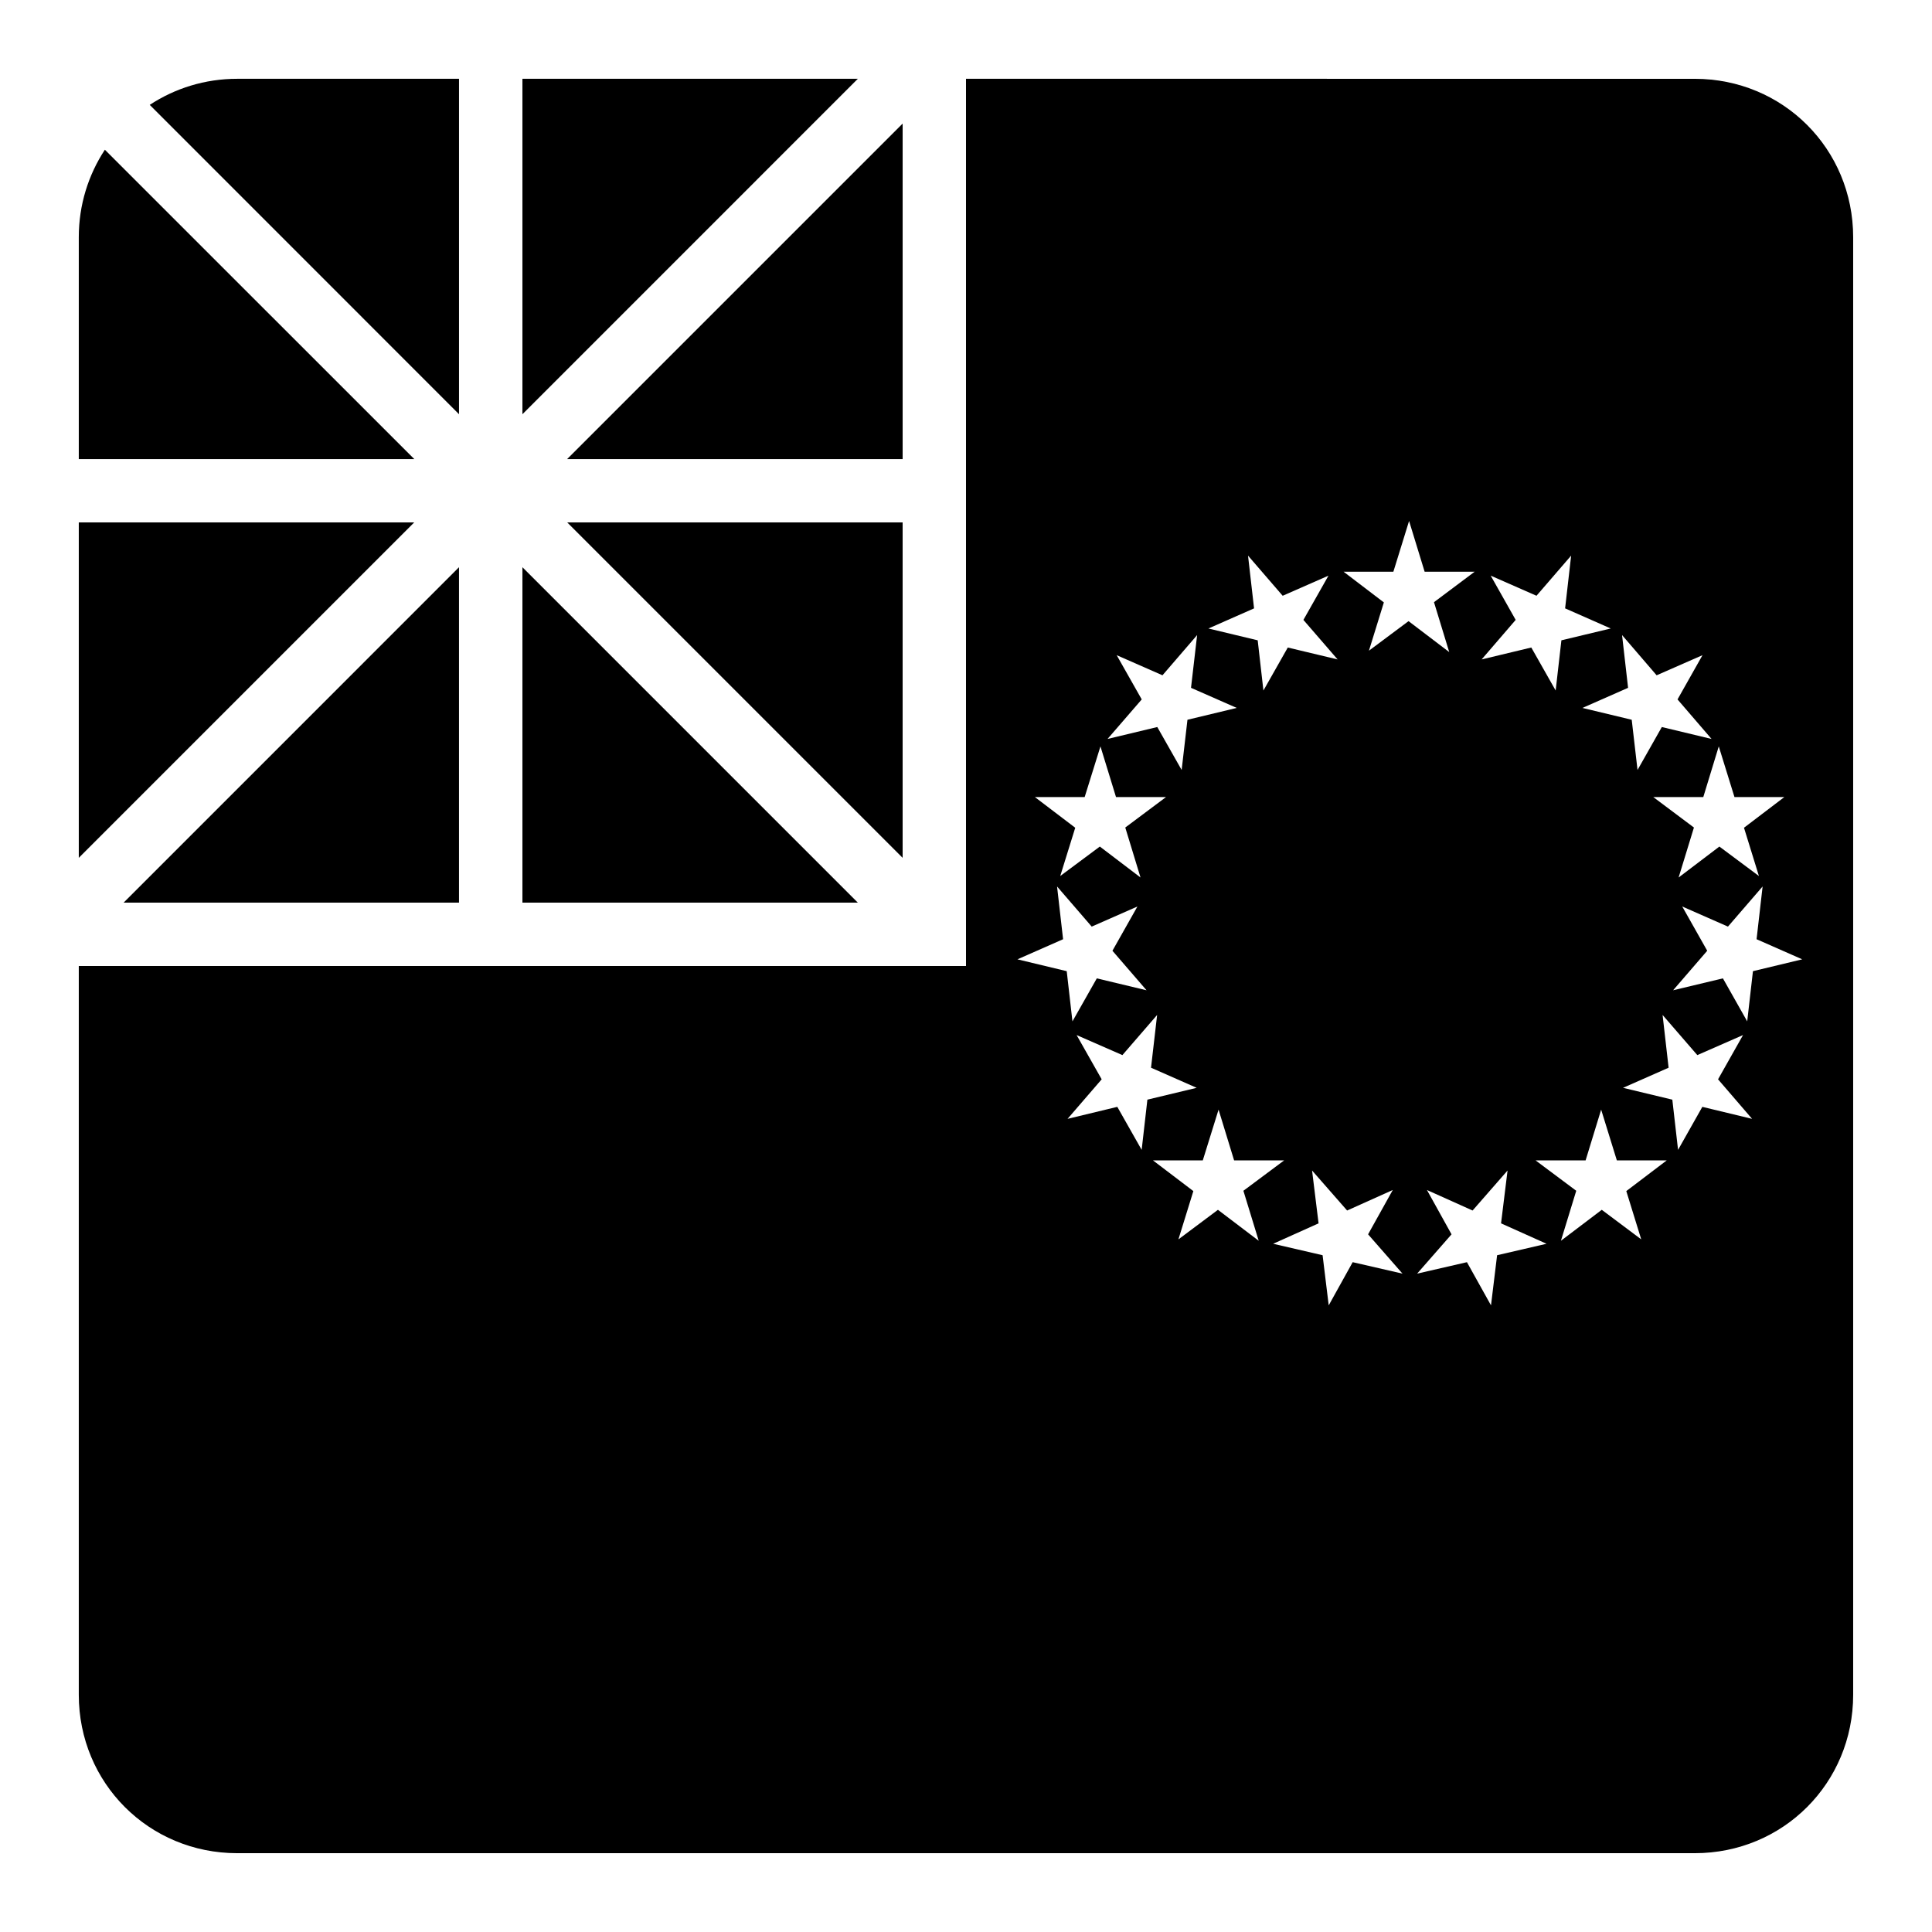
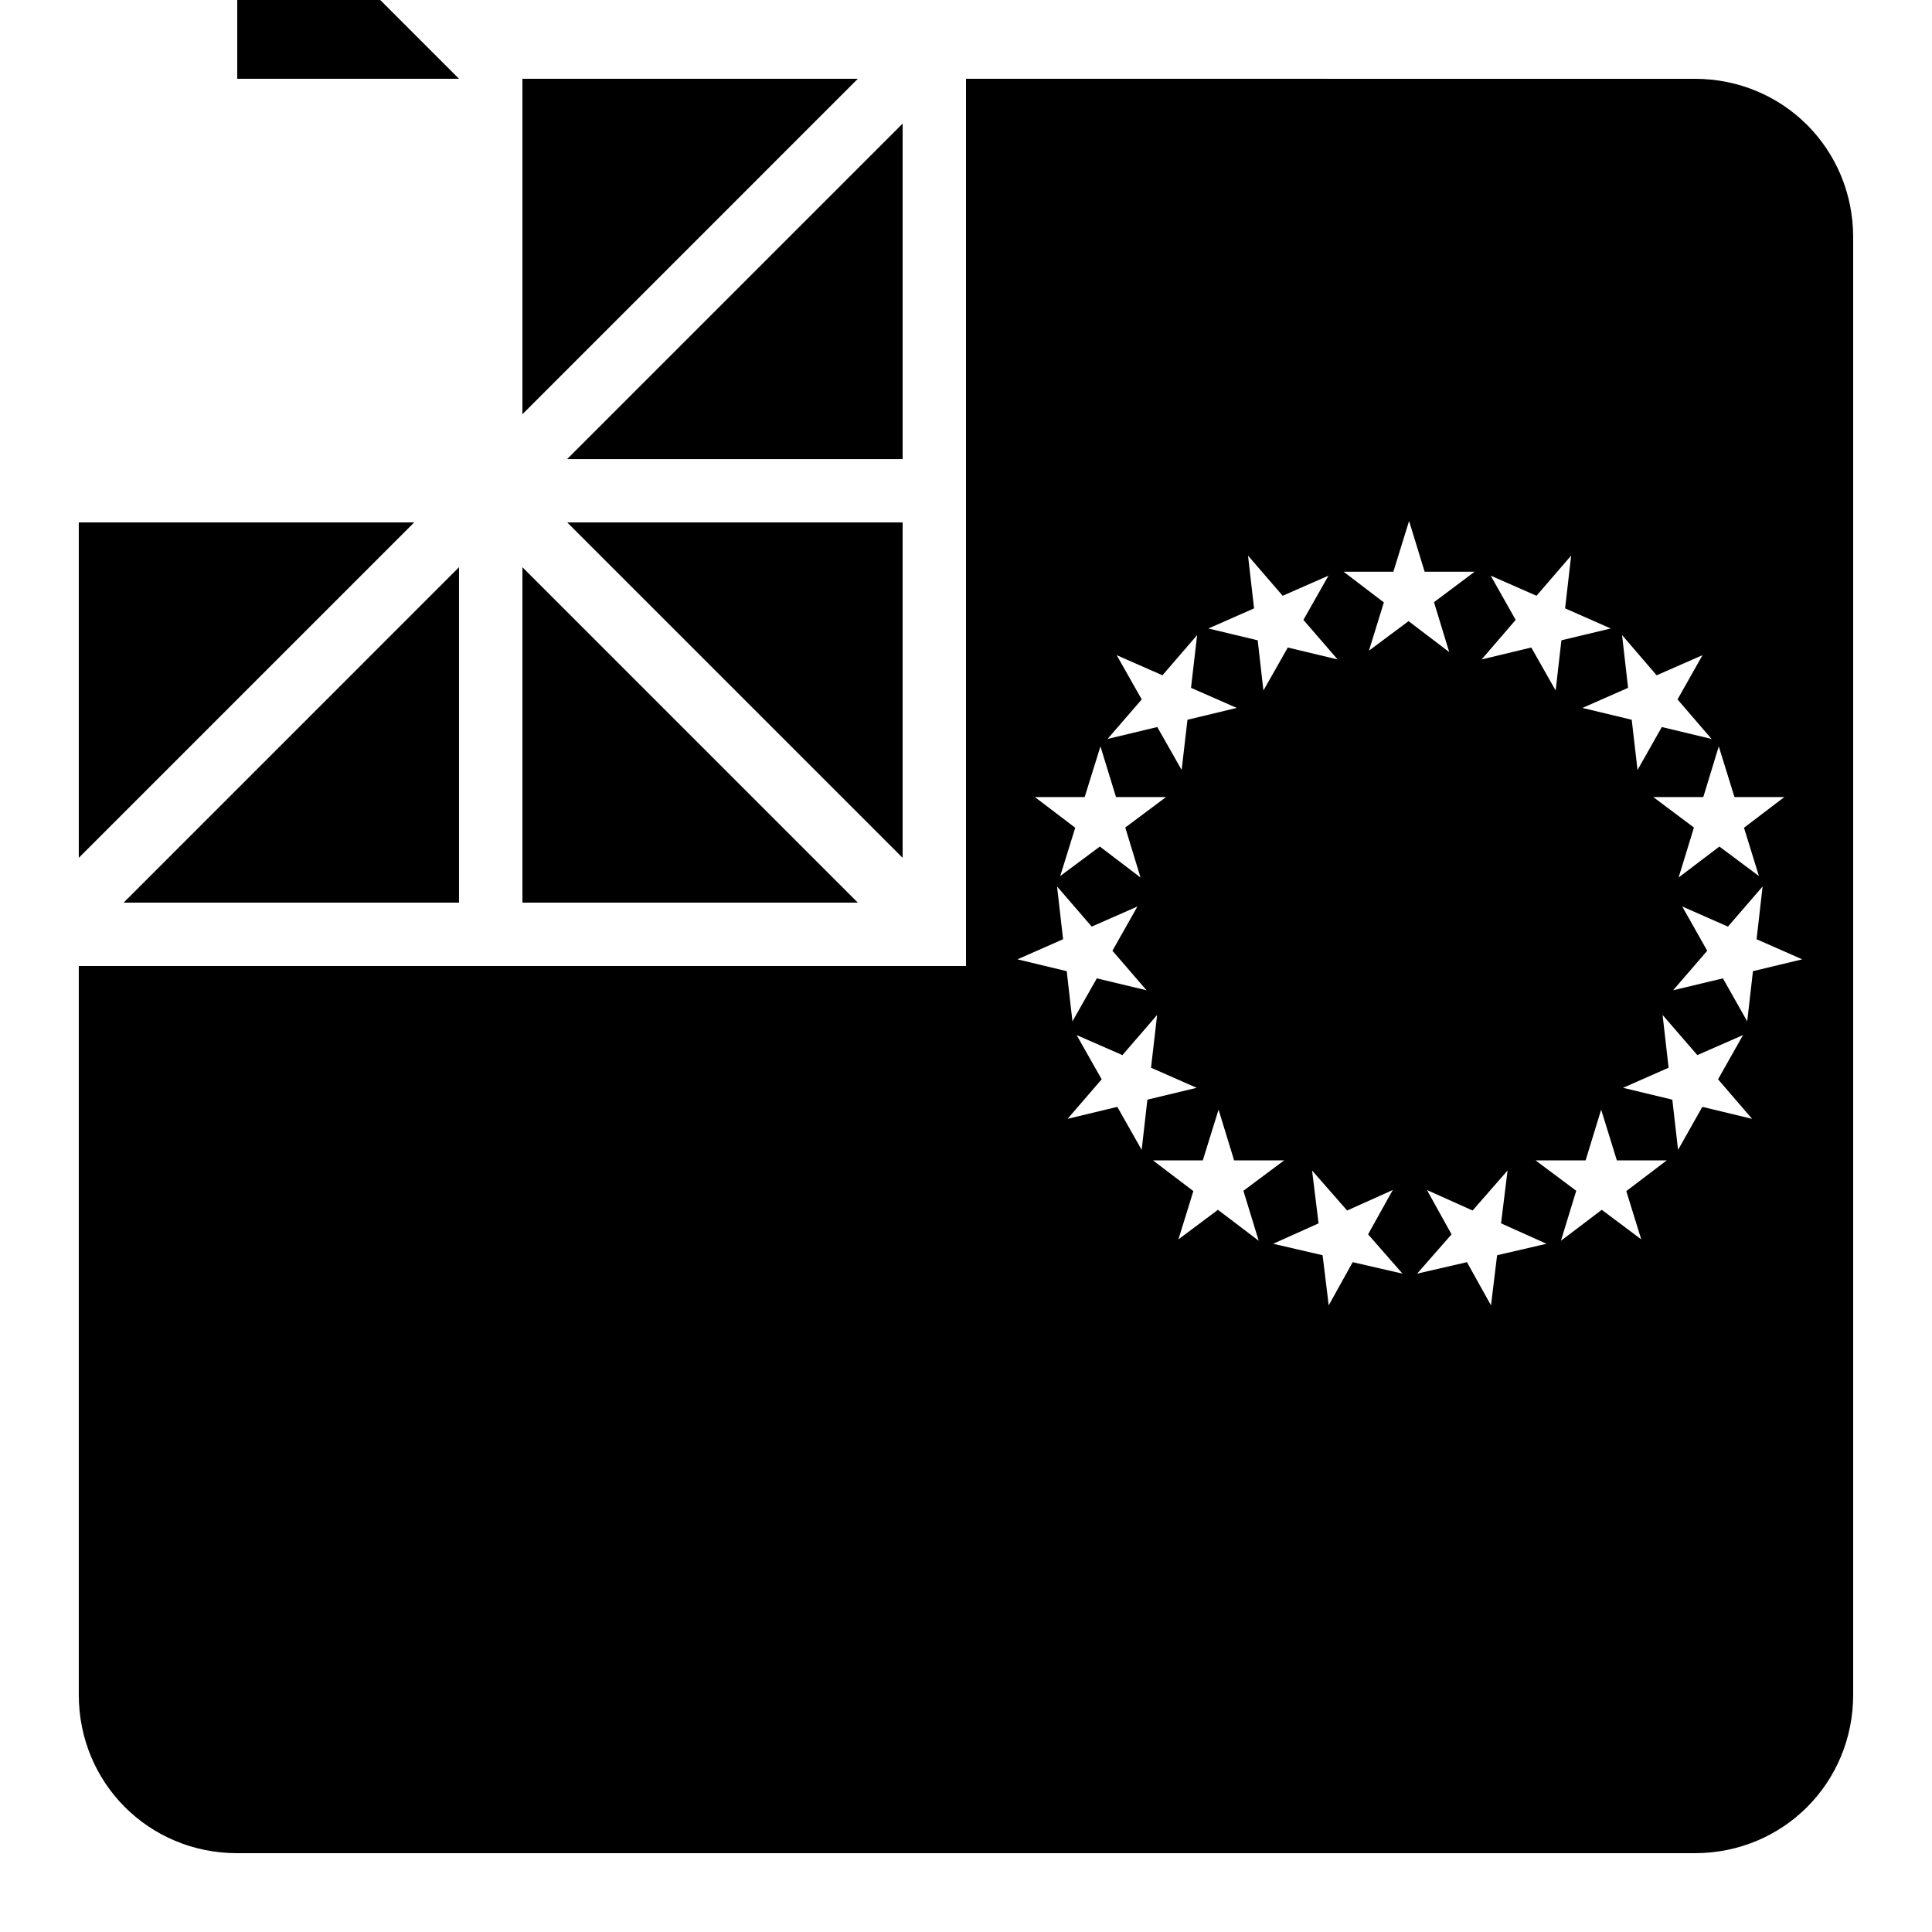
<svg xmlns="http://www.w3.org/2000/svg" fill="#000000" width="800px" height="800px" version="1.1" viewBox="144 144 512 512">
  <g>
-     <path d="m206.87 164.88h58.773v88.891l-81.961-81.98c6.621-4.352 14.566-6.91 23.188-6.91z" />
+     <path d="m206.87 164.88h58.773l-81.961-81.98c6.621-4.352 14.566-6.91 23.188-6.91z" />
    <path d="m282.45 164.88h88.887l-88.887 88.891z" />
    <path d="m400 164.88v235.12h-235.12v193.13c0 23.406 18.582 41.984 41.984 41.984h386.26c23.406 0 41.984-18.578 41.984-41.984v-386.26c0-23.402-18.578-41.984-41.984-41.984zm117.42 117.18 4.121 13.445h13.266l-10.785 8.078 4.039 13.223-10.781-8.199-10.496 7.832 3.953-12.793-10.68-8.141h13.203zm-42.68 9.184 9.184 10.641 12.137-5.332-6.644 11.727 9.062 10.477-13.203-3.156-6.457 11.395-1.516-13.305-13.059-3.133 12.094-5.332zm85.629 0-1.598 13.98 12.094 5.332-13.078 3.133-1.52 13.305-6.457-11.395-13.16 3.156 9.02-10.477-6.621-11.727 12.137 5.332zm-99.117 21.055-1.621 13.98 12.117 5.328-13.059 3.137-1.539 13.305-6.457-11.379-13.184 3.16 9.062-10.477-6.641-11.727 12.137 5.332zm112.61 0 9.164 10.66 12.156-5.332-6.621 11.727 9.02 10.477-13.18-3.16-6.438 11.379-1.539-13.305-13.059-3.137 12.094-5.328zm-138.23 29.5 4.121 13.426h13.262l-10.805 8.078 4.039 13.242-10.781-8.199-10.496 7.809 3.977-12.793-10.703-8.137h13.203zm163.86 0 4.16 13.426h13.223l-10.699 8.137 3.957 12.793-10.477-7.809-10.805 8.199 4.059-13.242-10.781-8.078h13.262zm-175.36 37.125 9.184 10.637 12.113-5.328-6.621 11.727 9.039 10.473-13.18-3.156-6.457 11.398-1.516-13.305-13.059-3.137 12.094-5.328zm186.98 0-1.602 13.98 12.098 5.328-13.059 3.137-1.52 13.305-6.438-11.398-13.199 3.156 9.039-10.473-6.621-11.727 12.117 5.328zm-160.46 34.051-1.617 13.98 12.094 5.328-13.059 3.137-1.516 13.305-6.457-11.398-13.184 3.18 9.043-10.477-6.644-11.727 12.137 5.309zm133.95 0 9.203 10.637 12.117-5.309-6.621 11.727 9.02 10.477-13.184-3.18-6.434 11.398-1.52-13.305-13.059-3.137 12.074-5.328zm-117.67 25.09 4.121 13.449h13.266l-10.805 8.055 4.059 13.246-10.805-8.203-10.473 7.832 3.957-12.793-10.703-8.137h13.203zm101.39 0 4.16 13.449h13.223l-10.719 8.137 3.957 12.793-10.457-7.832-10.824 8.203 4.059-13.246-10.781-8.055h13.262zm-76.609 16.133 9.289 10.602 12.094-5.434-6.539 11.746 9.121 10.414-13.203-3.035-6.352 11.441-1.621-13.285-13.102-3.035 12.035-5.41zm51.805 0-1.723 14.004 12.055 5.41-13.102 3.035-1.617 13.285-6.375-11.441-13.203 3.035 9.121-10.414-6.516-11.746 12.094 5.434z" />
    <path d="m383.21 176.75v88.91h-88.91z" />
-     <path d="m171.79 183.68 82 81.98h-88.91v-58.793c0-8.617 2.559-16.562 6.91-23.188z" />
    <path d="m164.88 282.45h88.887l-88.887 88.887z" />
    <path d="m294.32 282.45h88.887v88.887z" />
    <path d="m265.64 294.32v88.891h-88.887z" />
    <path d="m282.45 294.32 88.887 88.891h-88.887z" />
  </g>
</svg>